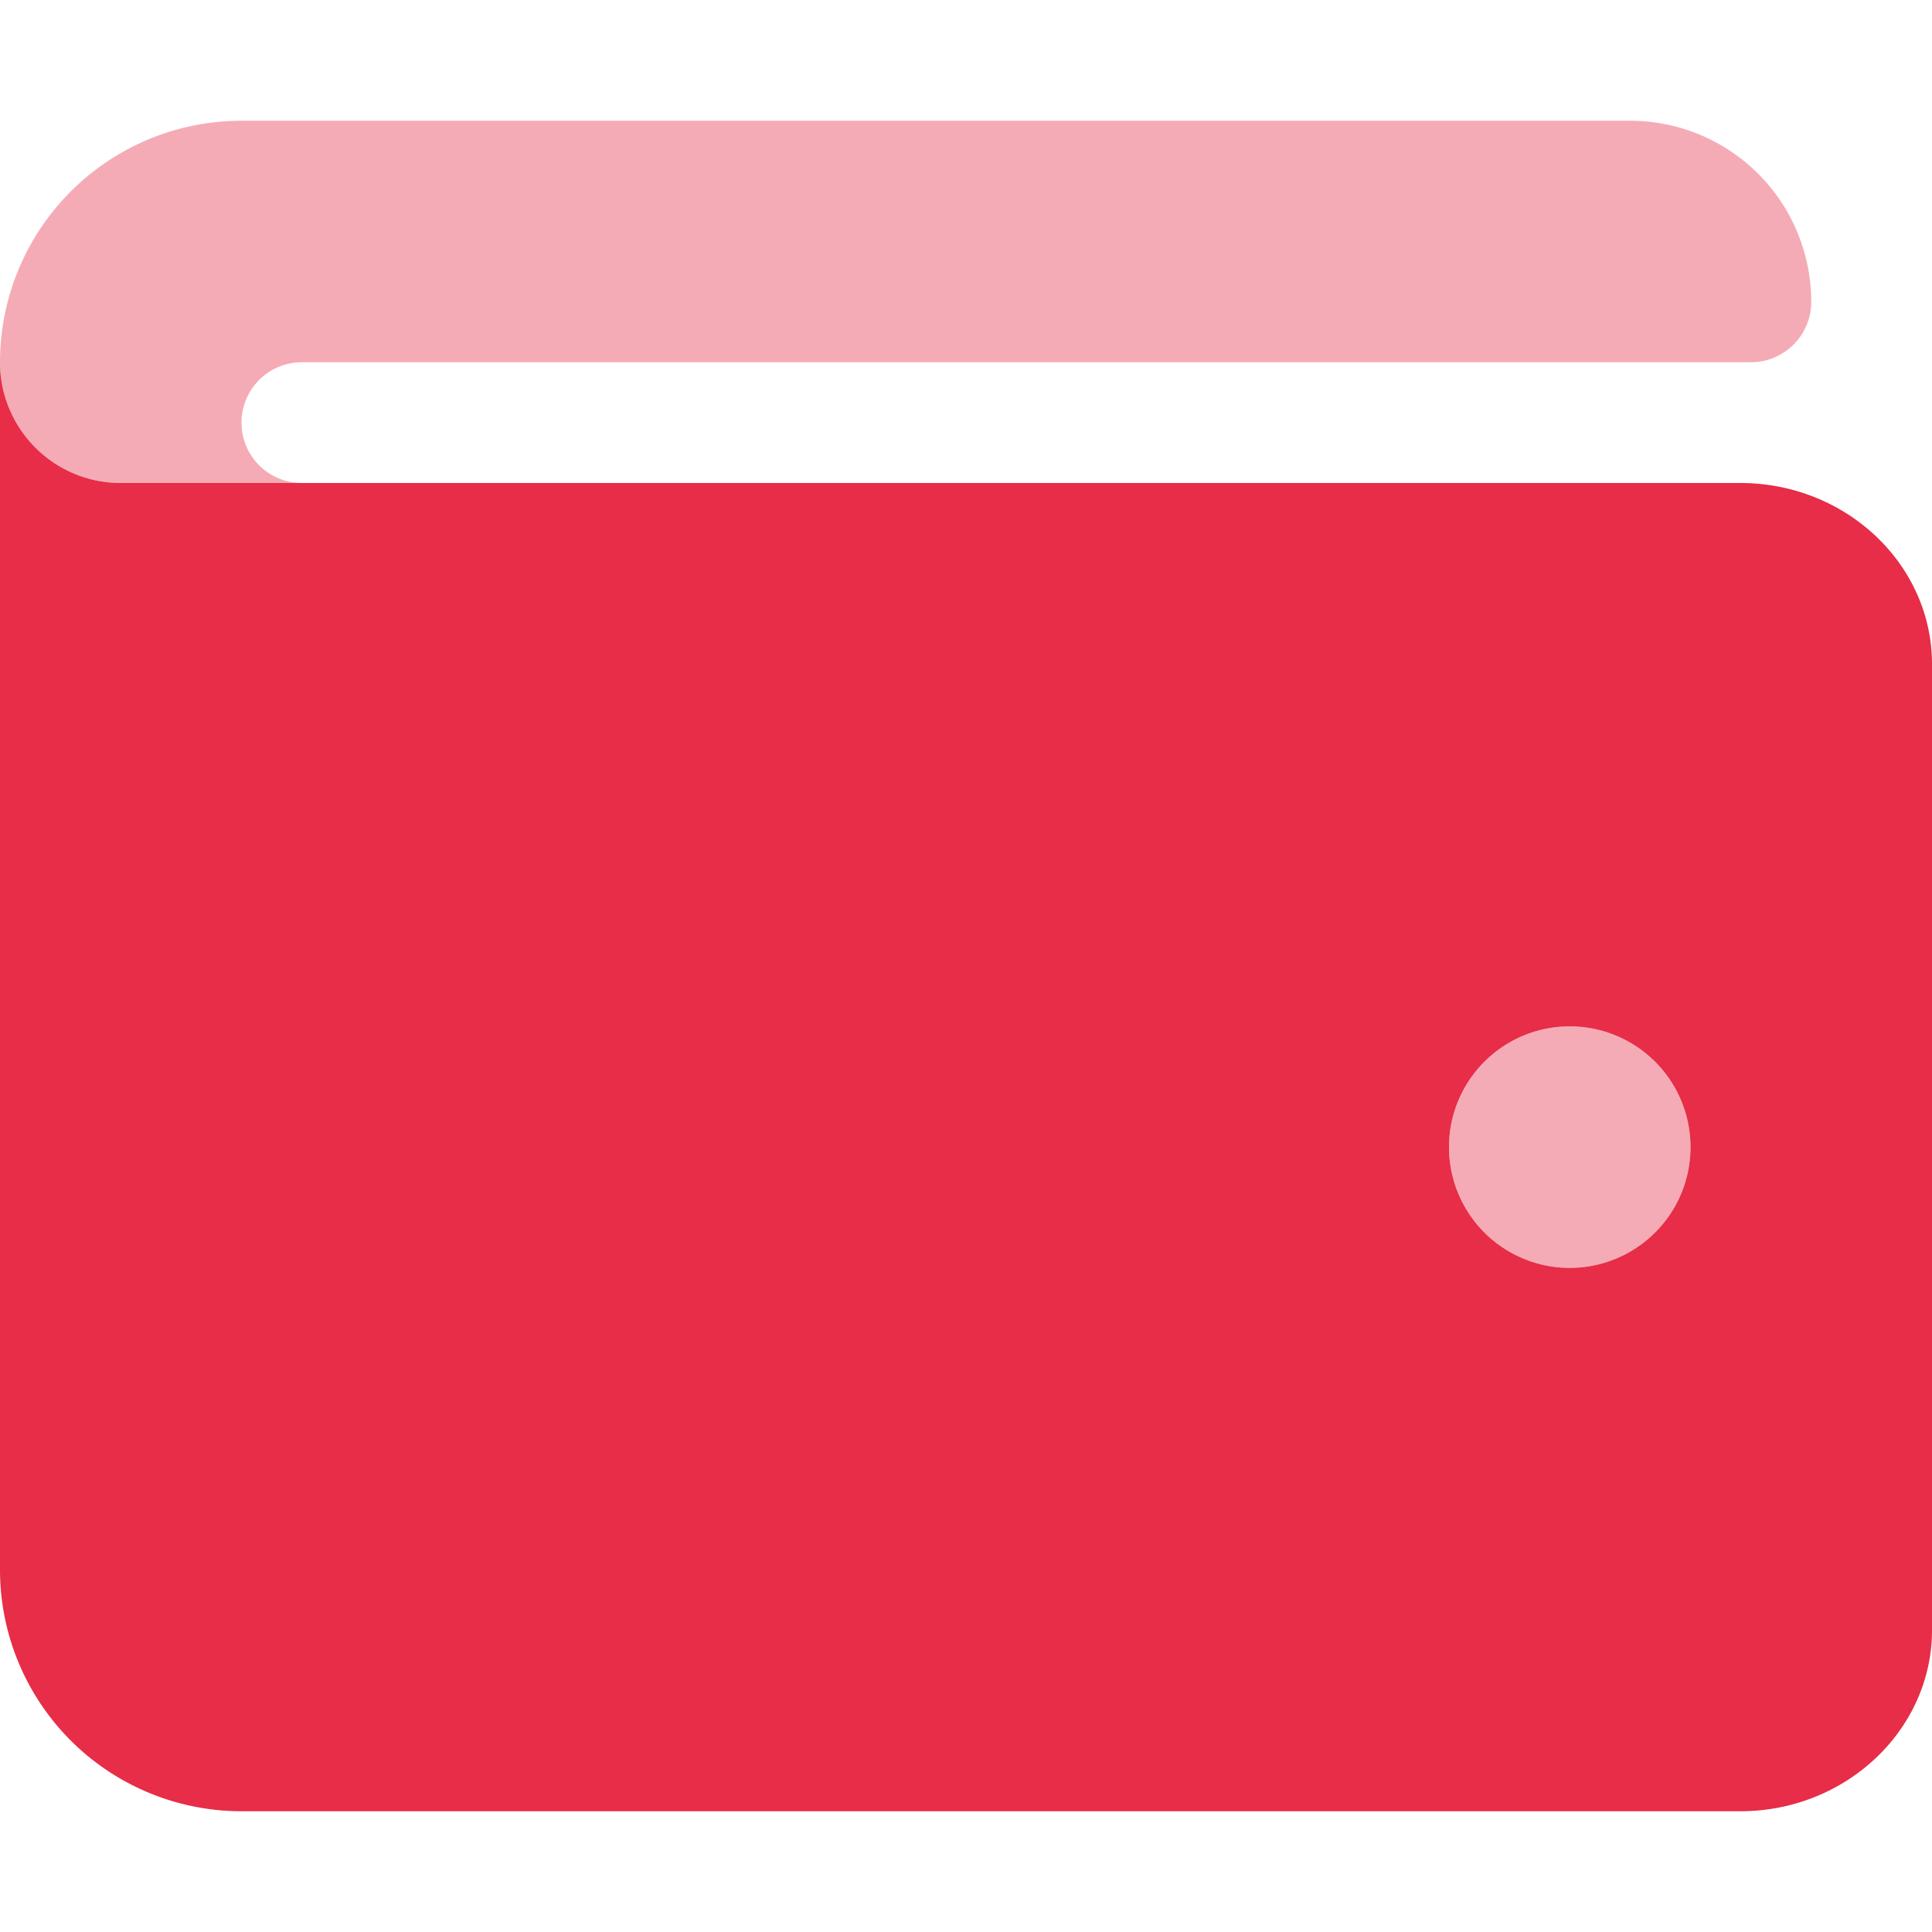
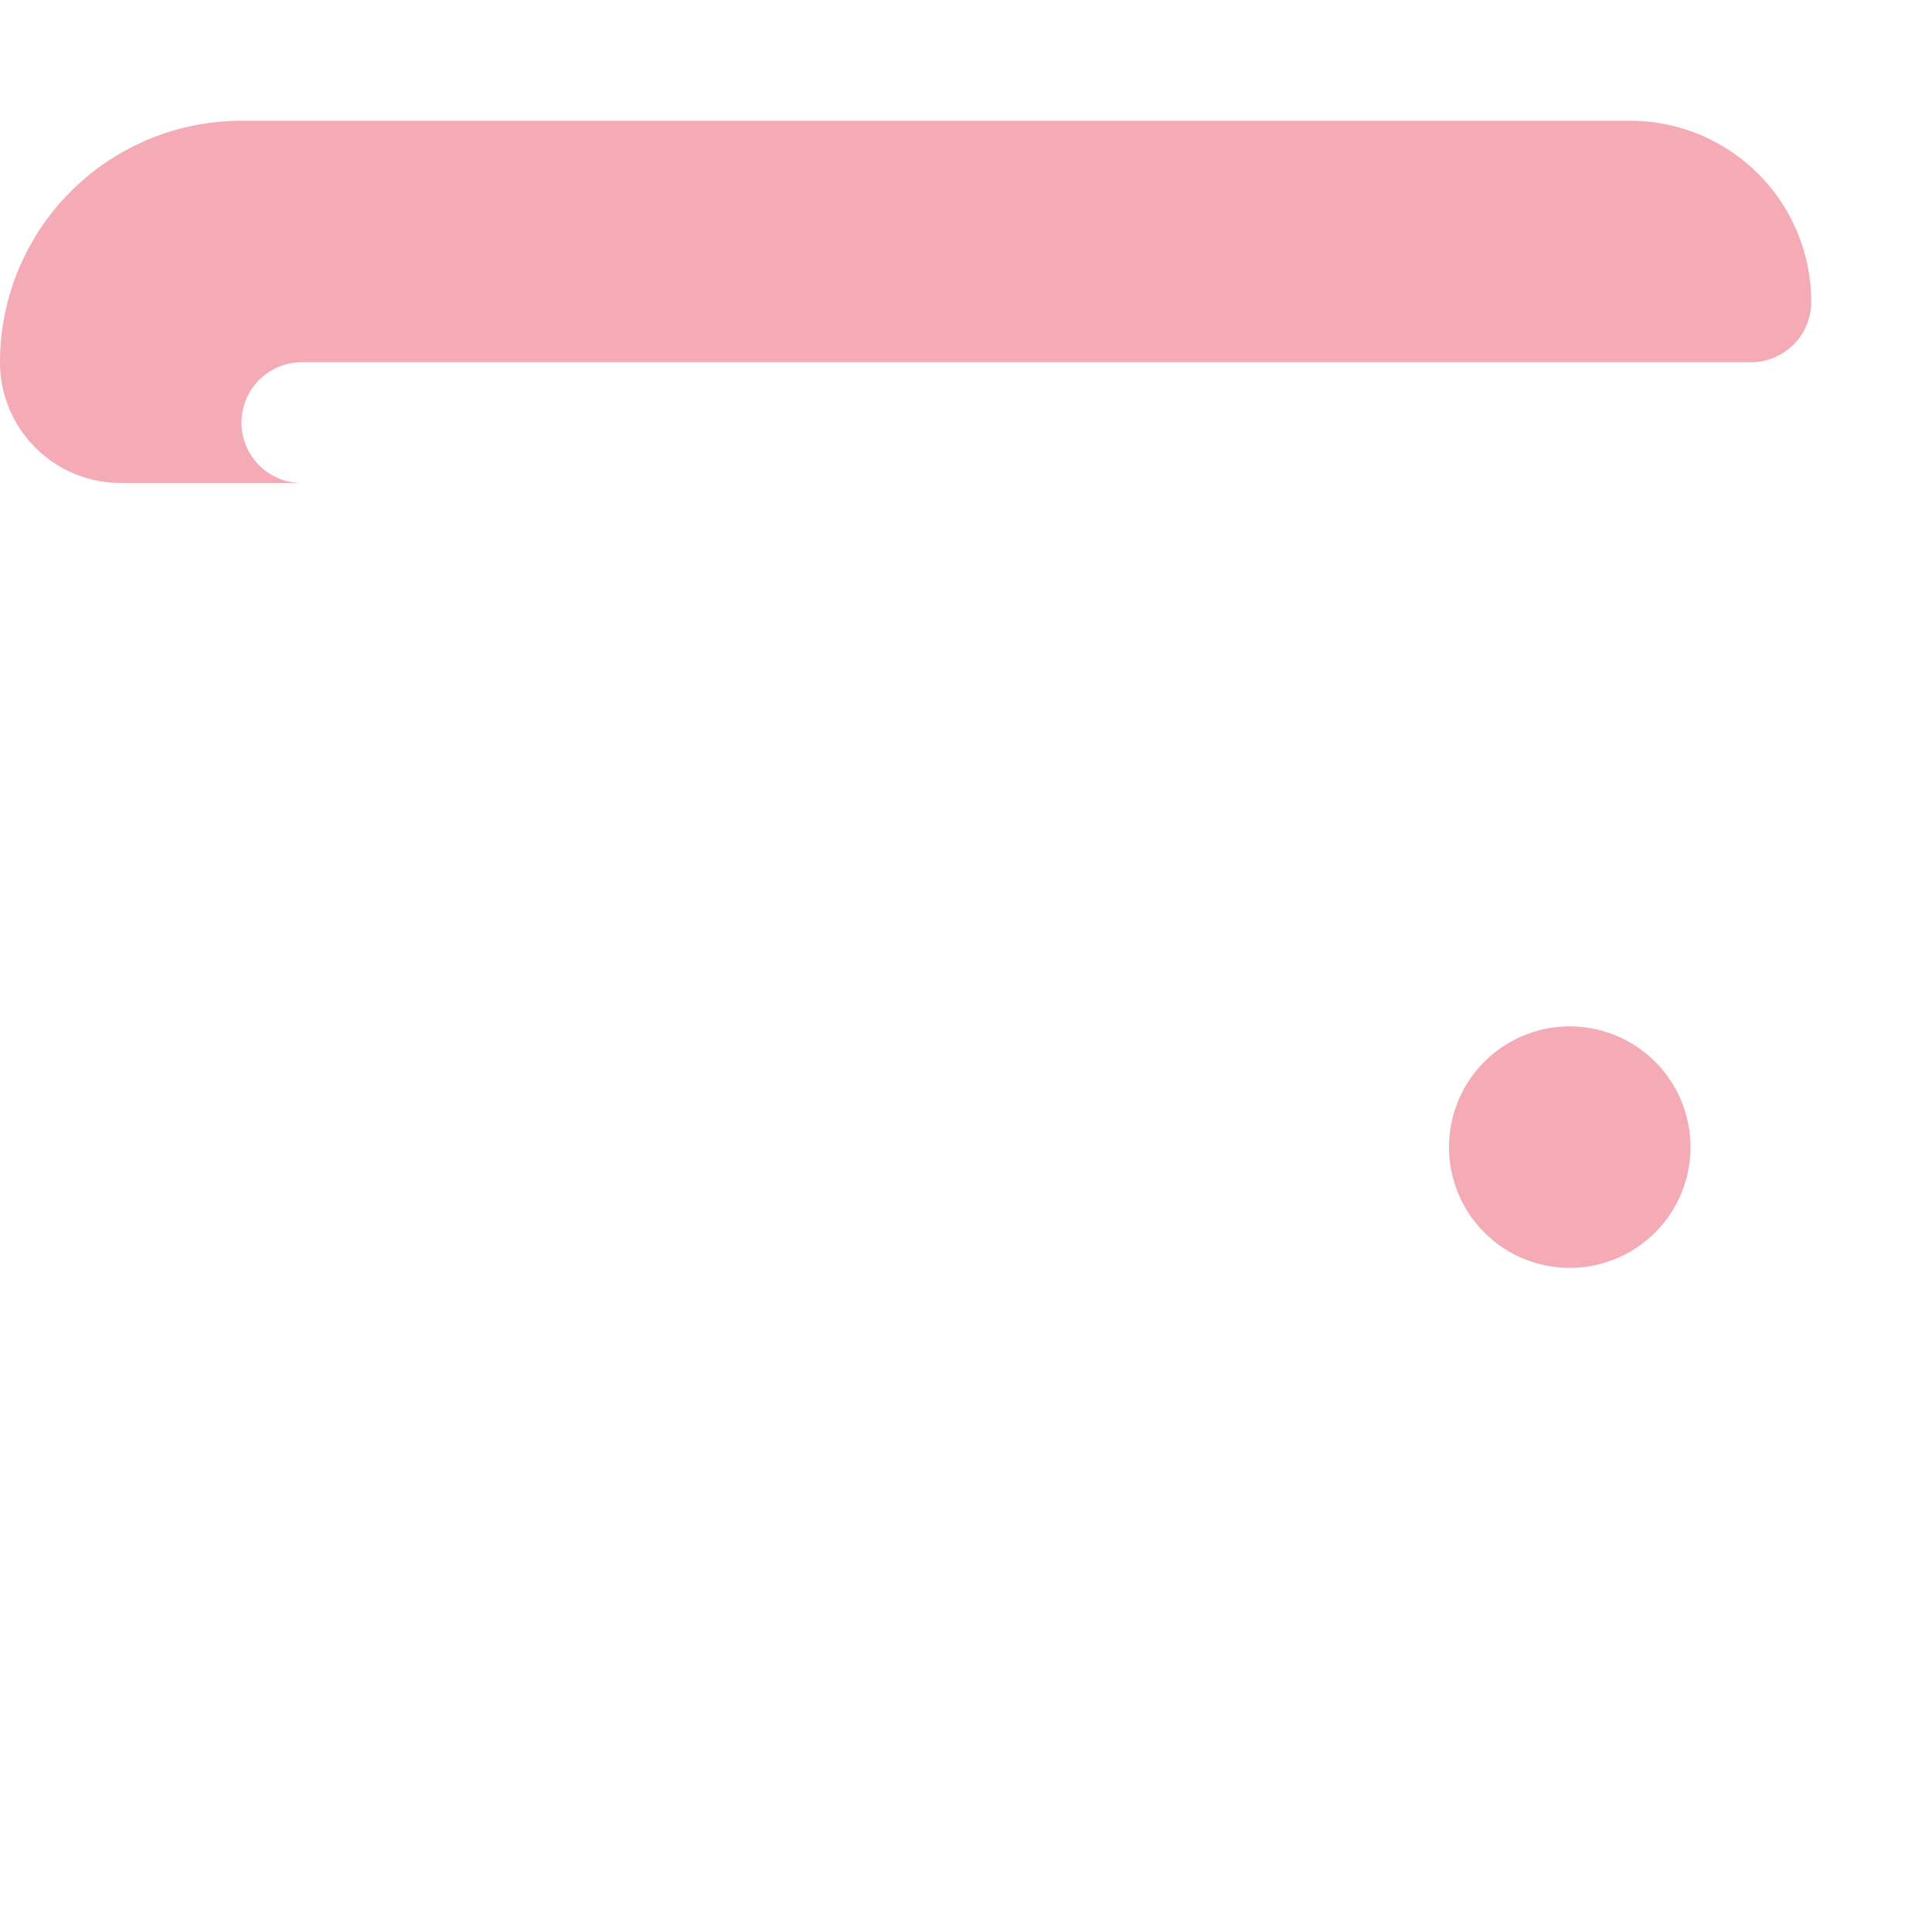
<svg xmlns="http://www.w3.org/2000/svg" width="24" height="24" fill="none">
  <g clip-path="url(#A)" fill="#e72d47">
    <path opacity=".4" d="M19.5 12.75a1.5 1.5 0 1 0 0 3 1.5 1.5 0 0 0 0-3zm.75-11.25H3a3 3 0 0 0-3 3A1.5 1.5 0 0 0 1.5 6h2.25a.75.75 0 0 1 0-1.5h18a.75.75 0 0 0 .75-.75 2.25 2.25 0 0 0-2.25-2.25z" />
-     <path d="M21.619 6H1.5A1.5 1.5 0 0 1 0 4.5v15a3 3 0 0 0 3 3h18.619C22.93 22.5 24 21.49 24 20.25v-12C24 7.01 22.932 6 21.619 6zM19.5 15.75a1.5 1.5 0 1 1 0-3 1.5 1.5 0 0 1 0 3z" />
  </g>
  <defs>
    <clipPath id="A">
      <path fill="#fff" d="M0 0h24v24H0z" />
    </clipPath>
  </defs>
</svg>